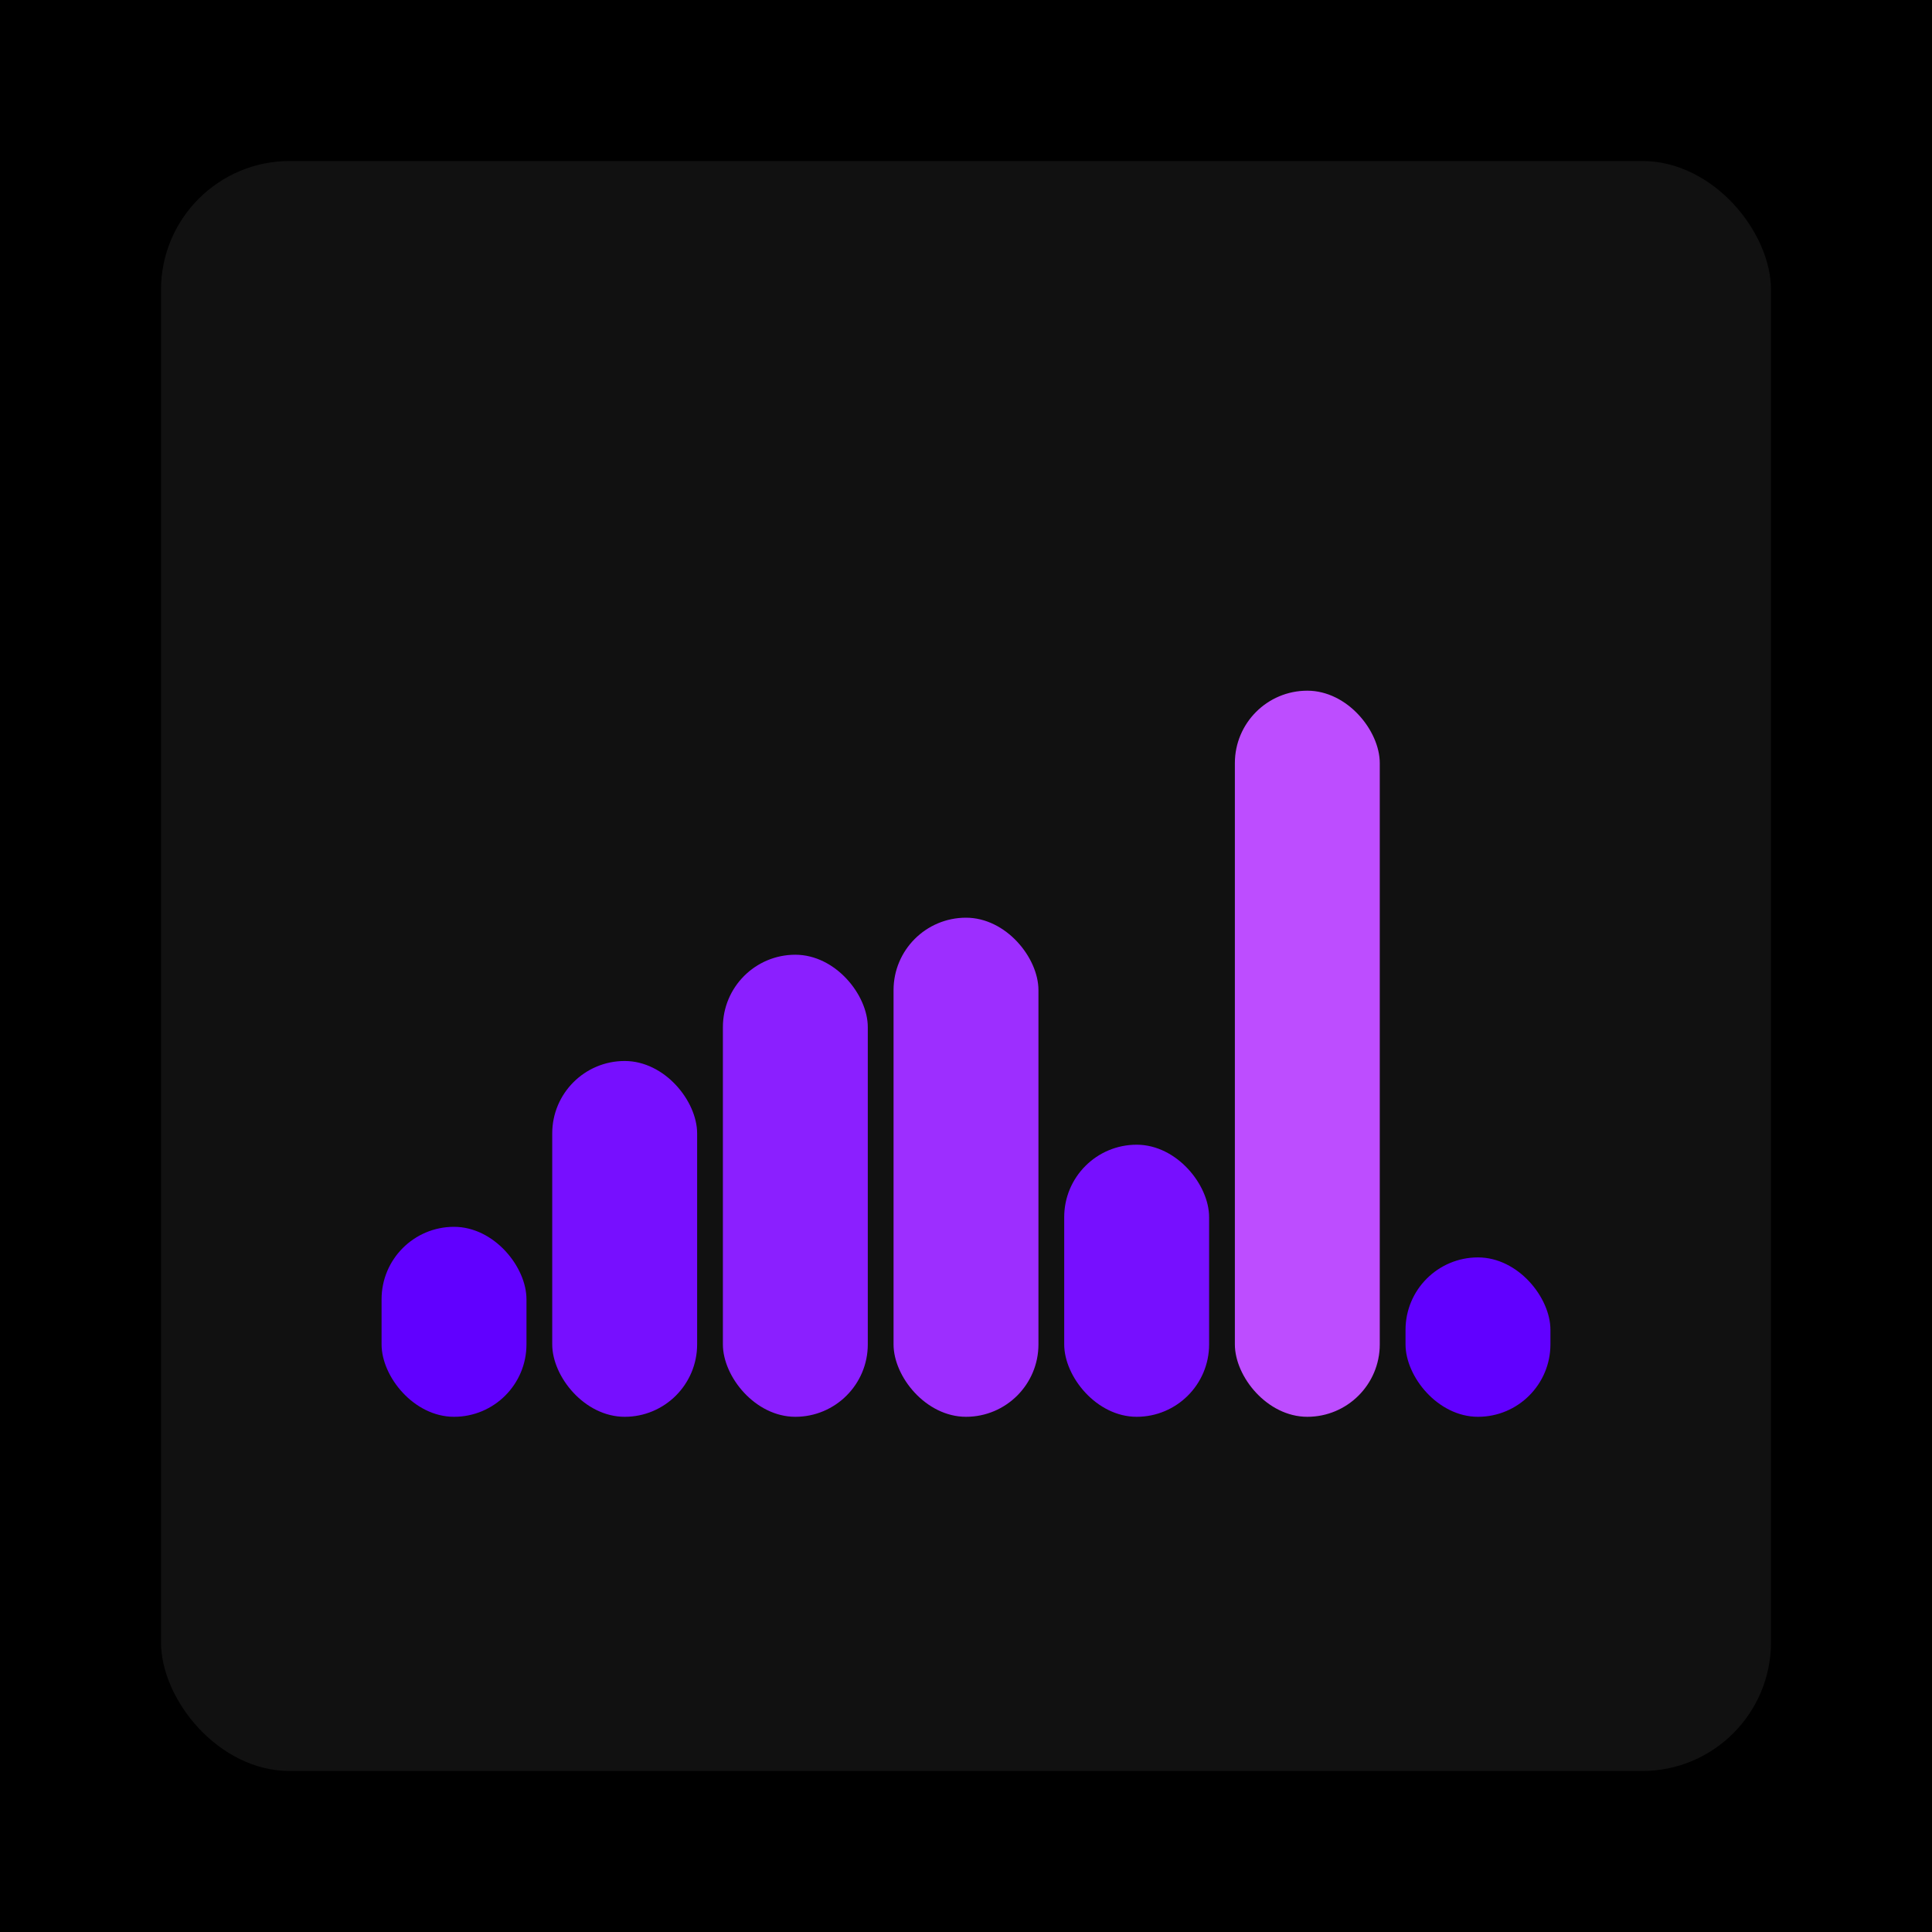
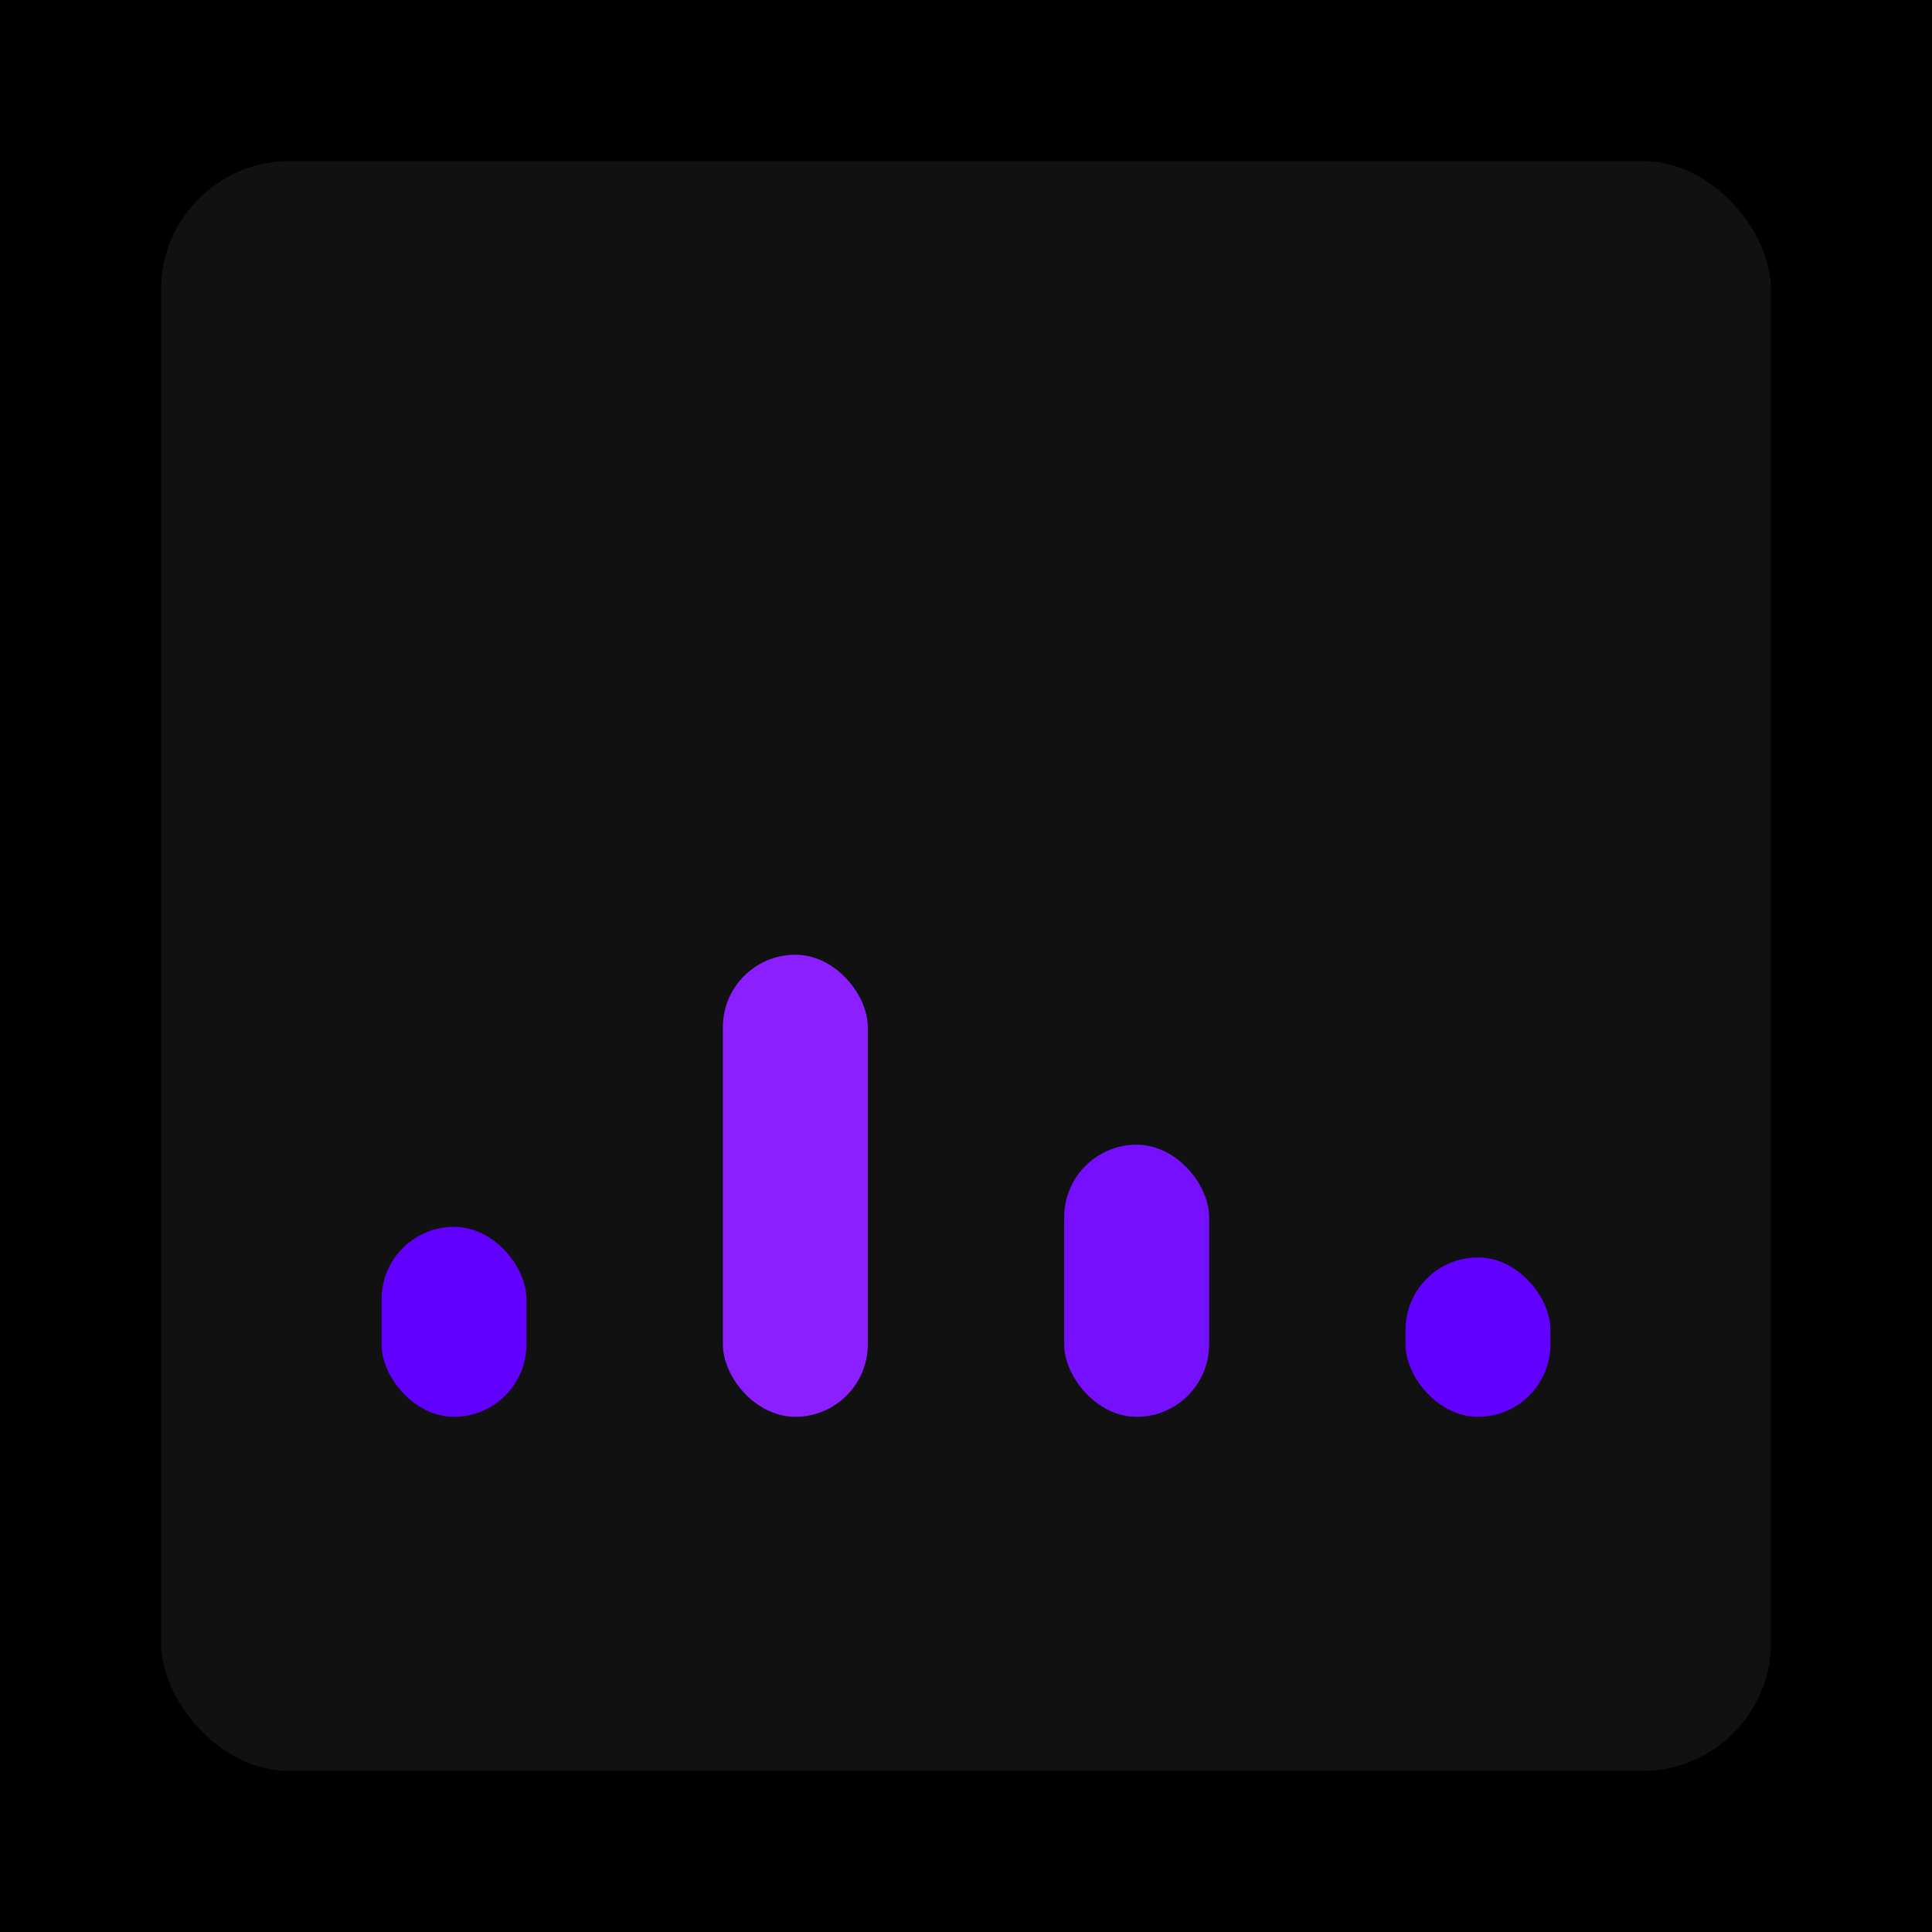
<svg xmlns="http://www.w3.org/2000/svg" width="1200" height="1200">
  <rect x="0" y="0" width="1200" height="1200" fill="#000000" />
  <rect x="100" y="100" width="1000" height="1000" fill="#111111" rx="80" ry="80" />
  <rect x="237" y="762" width="90" height="118" fill="#6100ff" rx="45" ry="45" />
-   <rect x="343" y="659" width="90" height="221" fill="#770fff" rx="45" ry="45" />
  <rect x="449" y="593" width="90" height="287" fill="#8b1fff" rx="45" ry="45" />
-   <rect x="555" y="570" width="90" height="310" fill="#9d2eff" rx="45" ry="45" />
  <rect x="661" y="711" width="90" height="169" fill="#770fff" rx="45" ry="45" />
-   <rect x="767" y="429" width="90" height="451" fill="#bd4dff" rx="45" ry="45" />
  <rect x="873" y="781" width="90" height="99" fill="#6100ff" rx="45" ry="45" />
</svg>